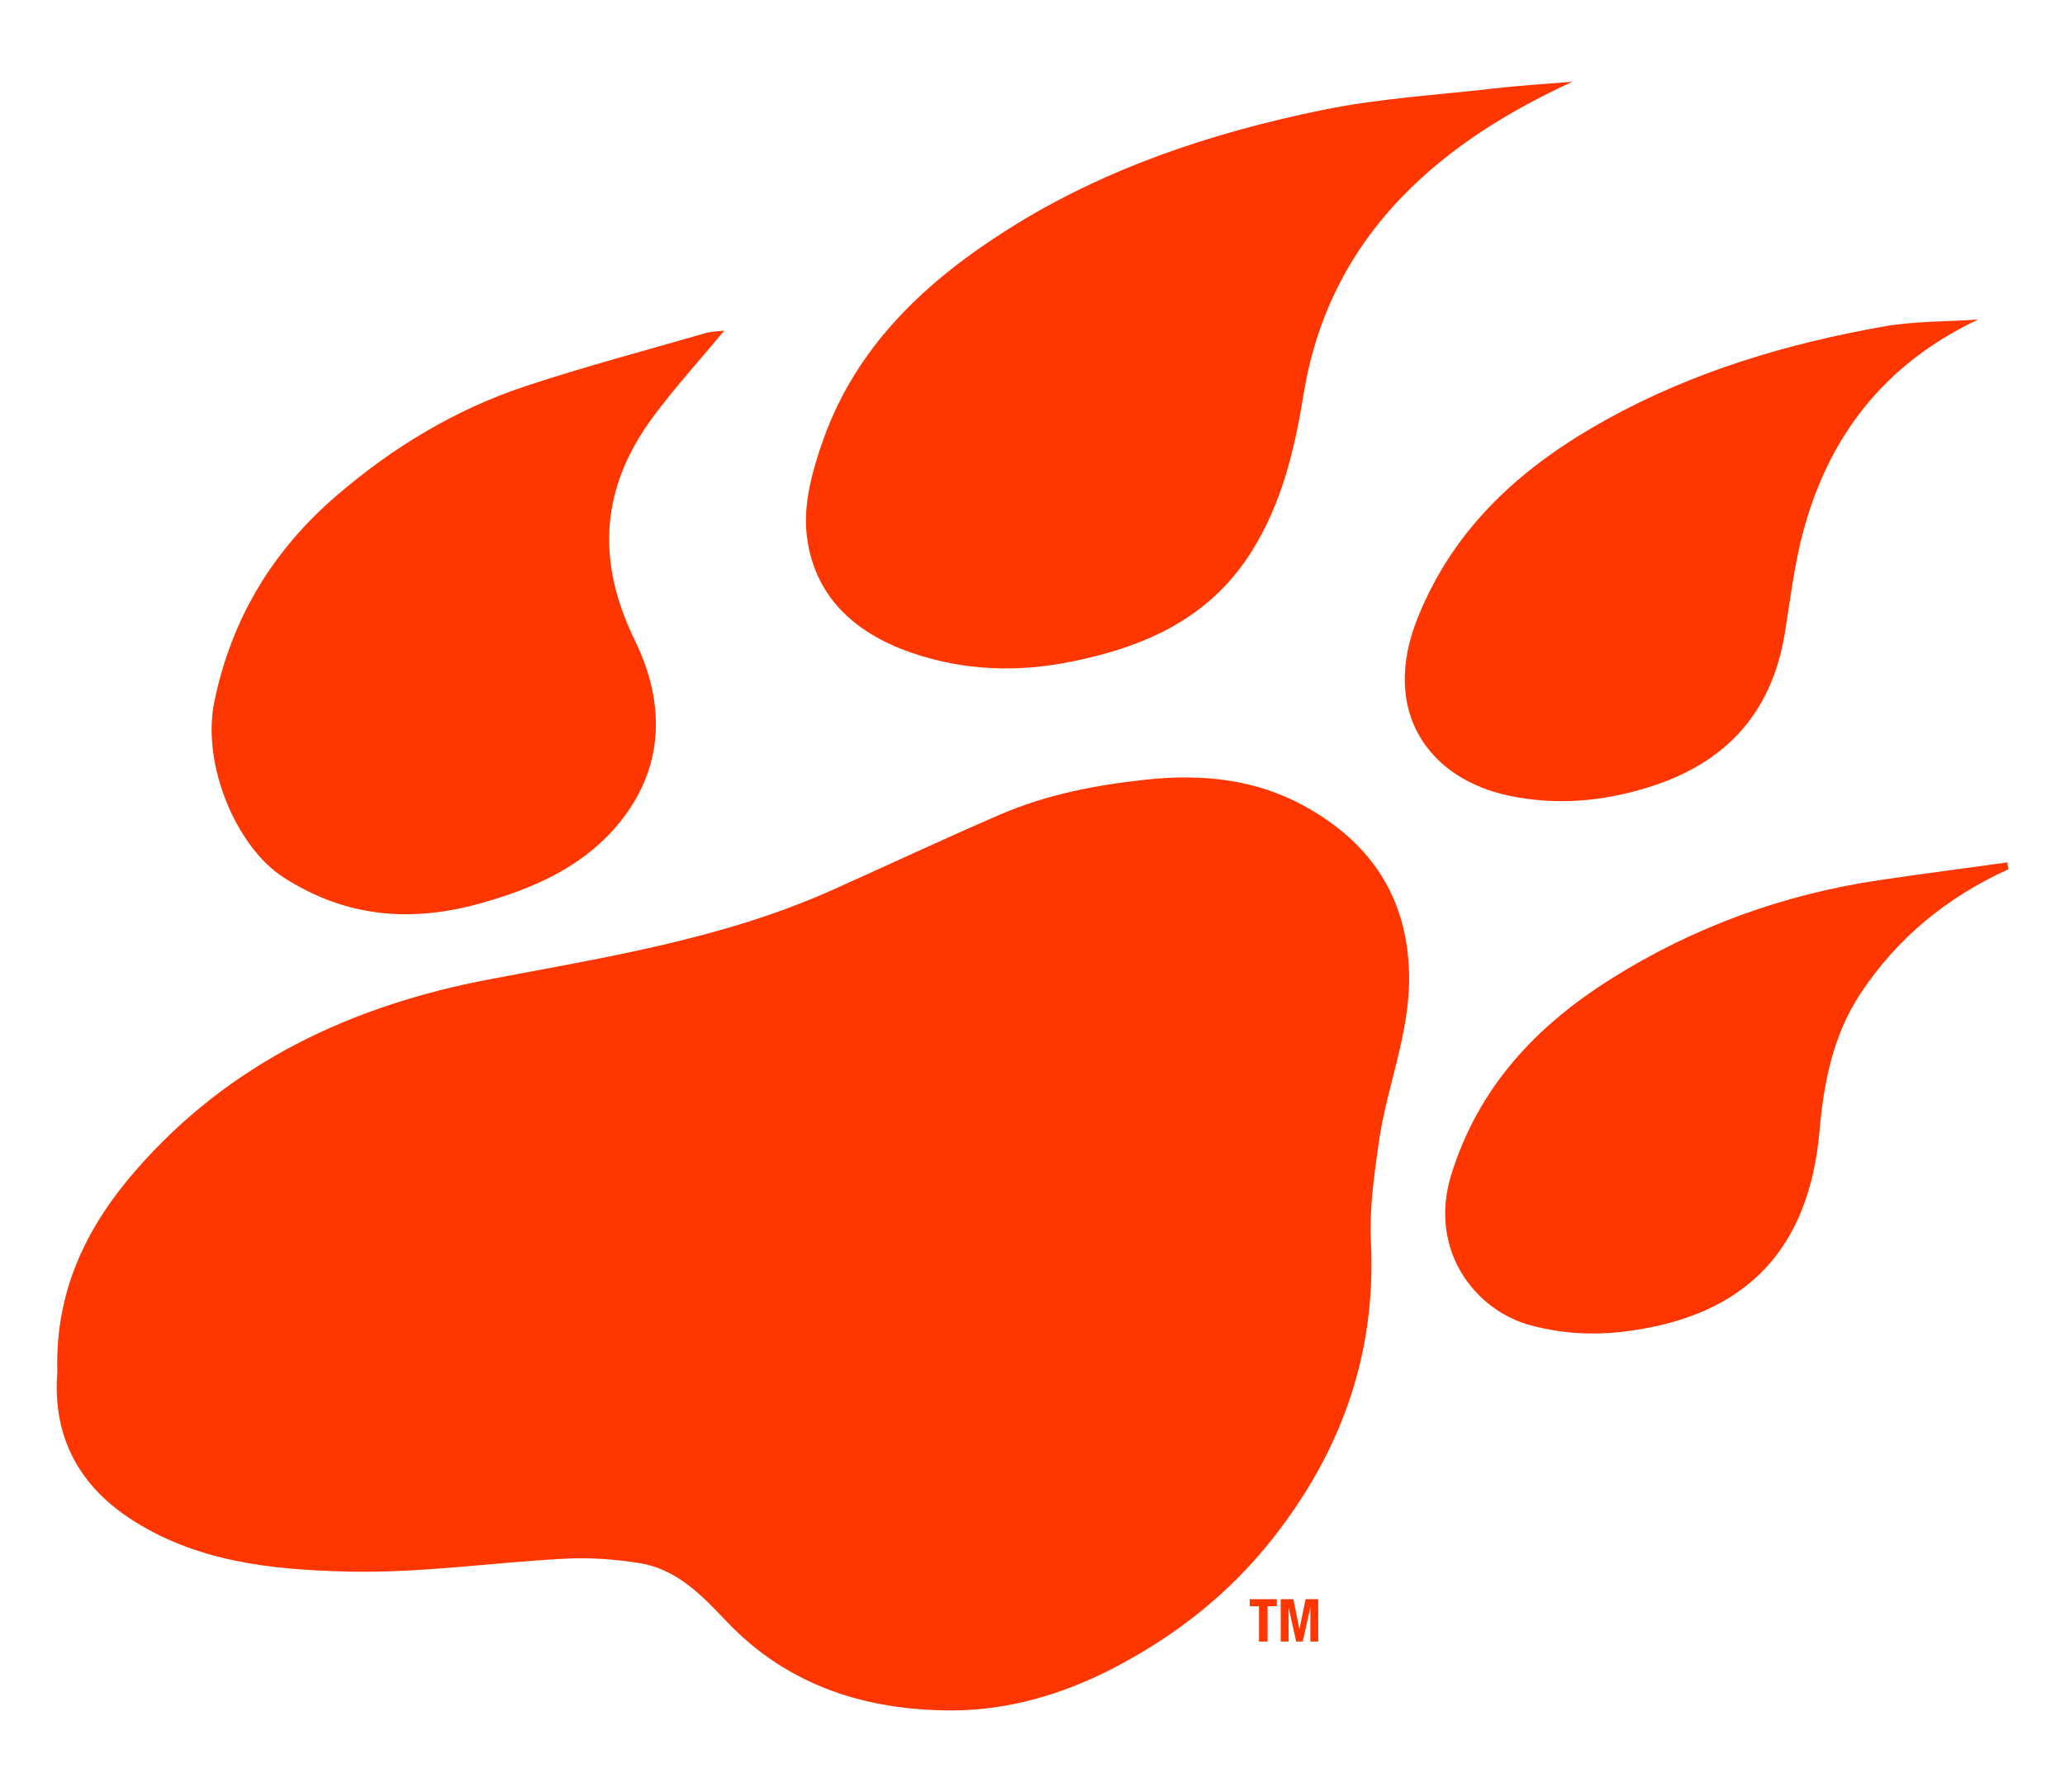
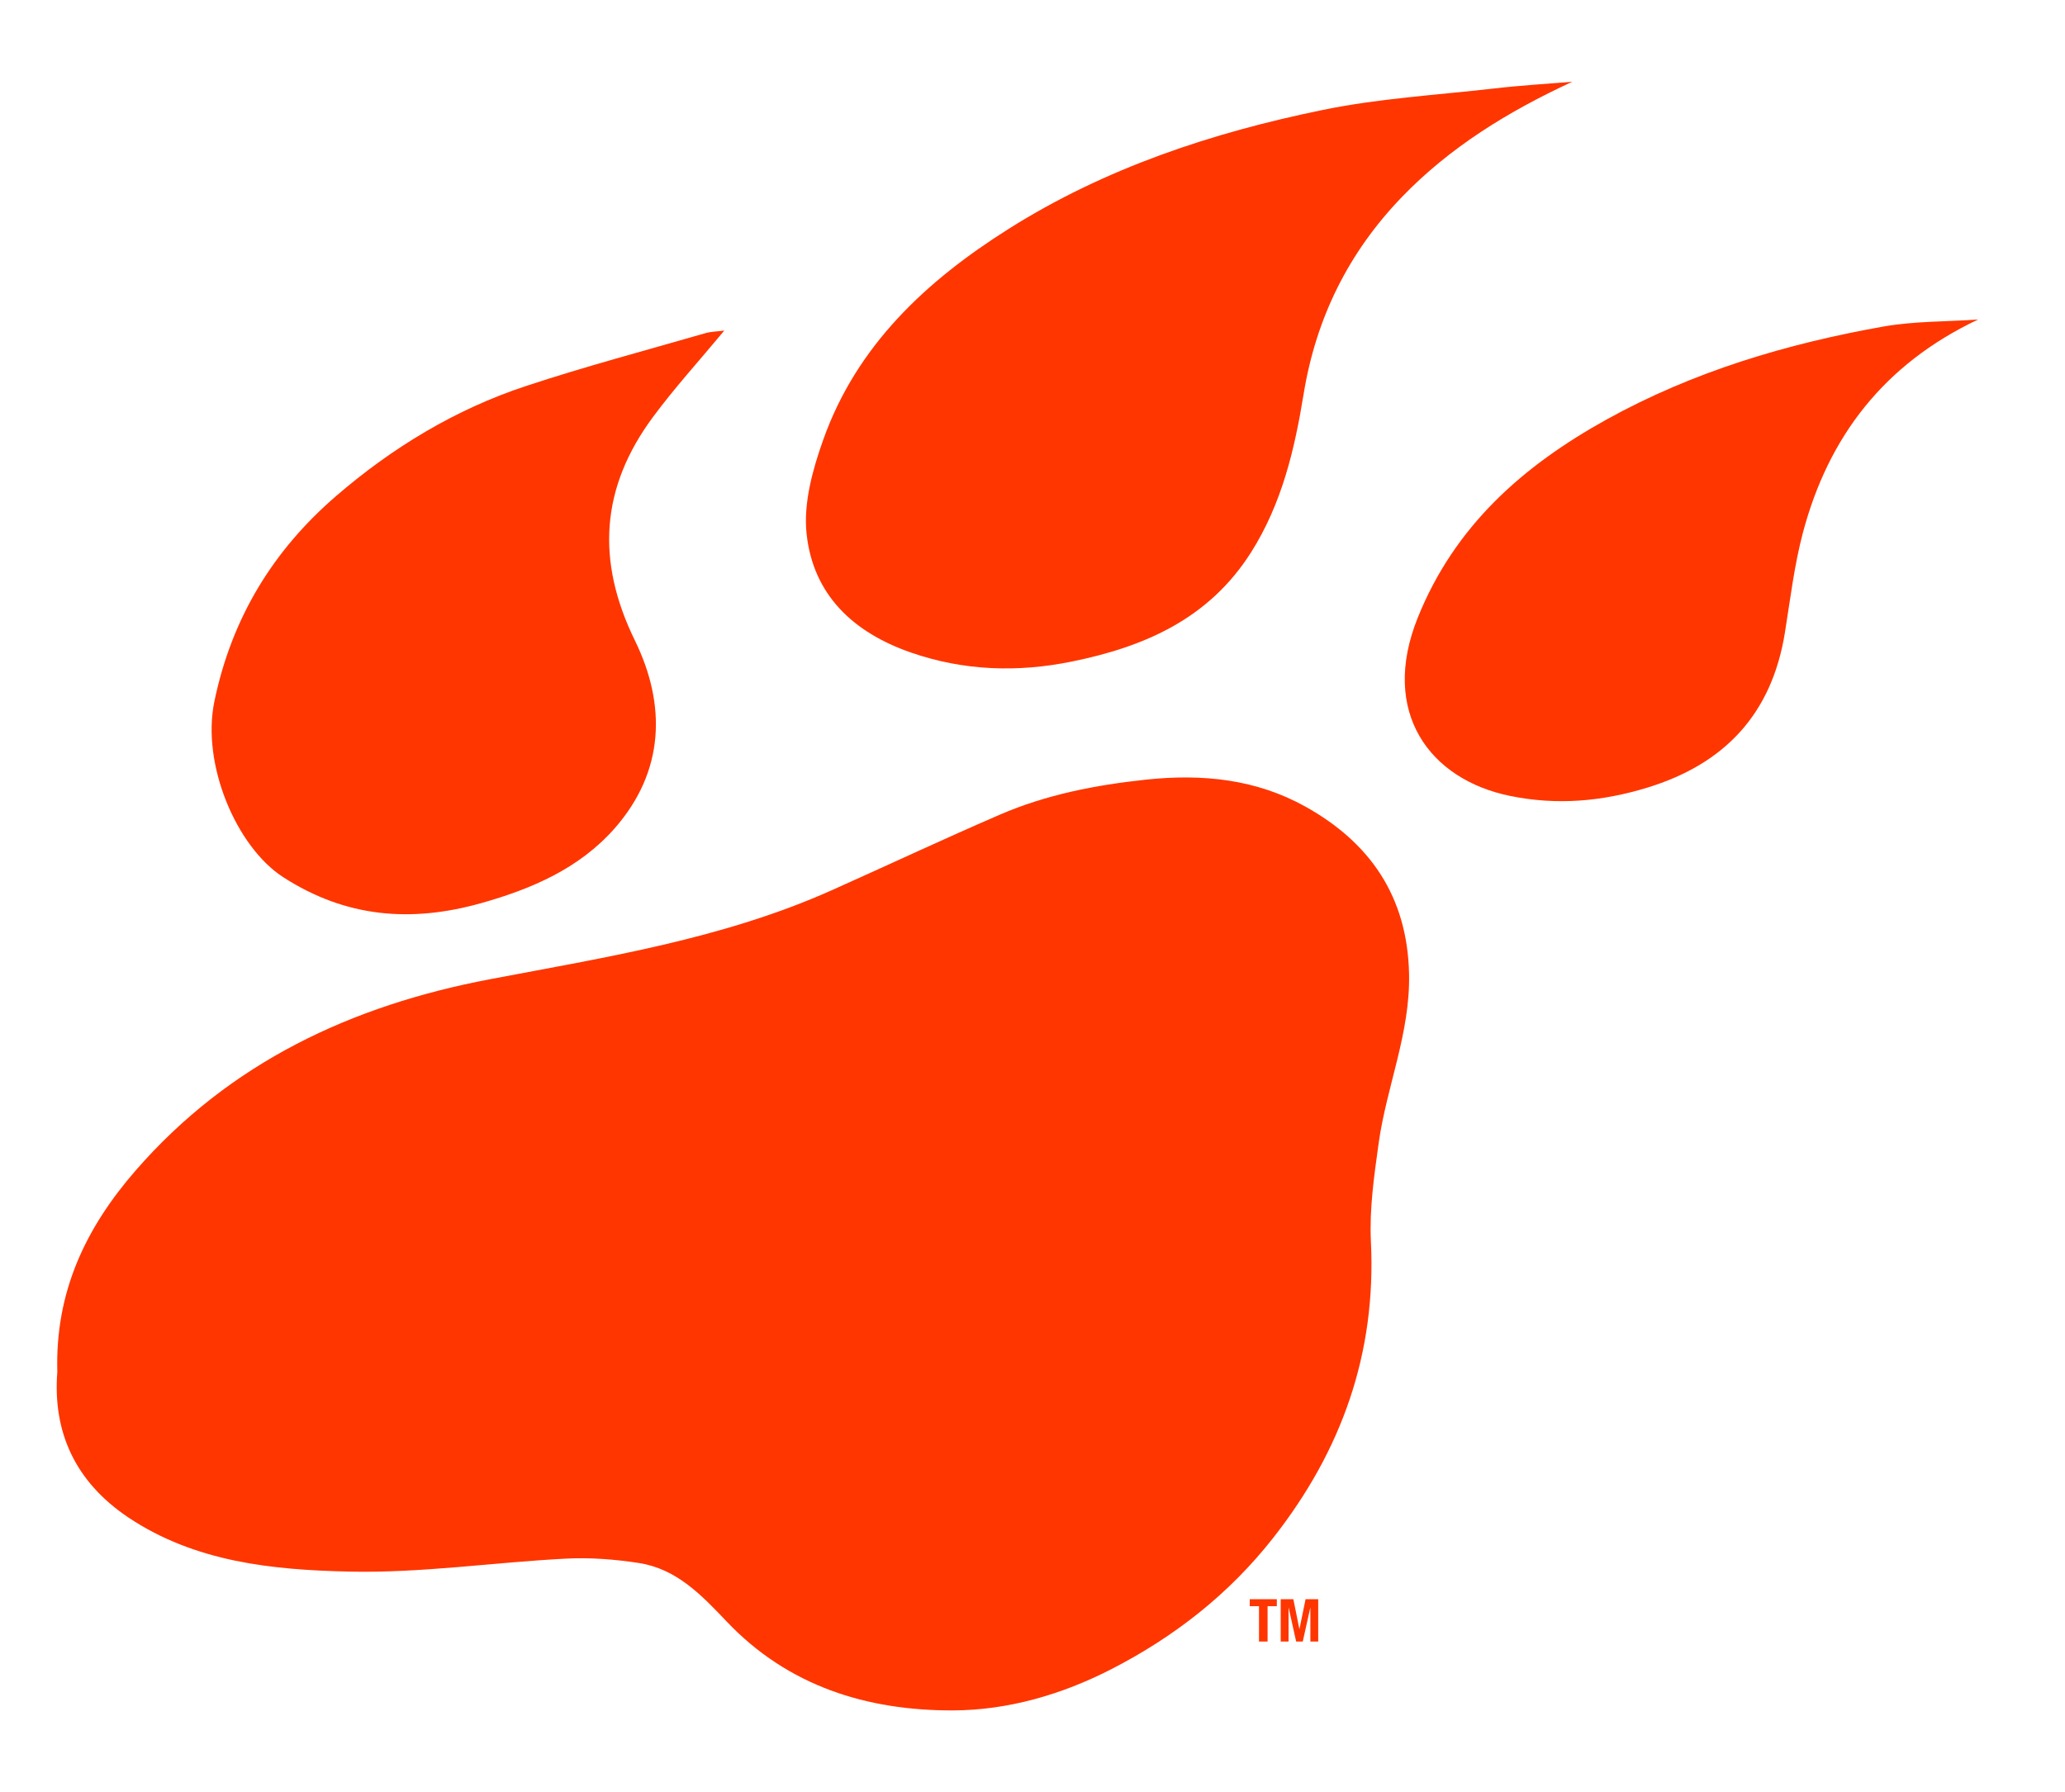
<svg xmlns="http://www.w3.org/2000/svg" version="1.1" id="Layer_1" x="0px" y="0px" viewBox="0 0 250 217" style="enable-background:new 0 0 250 217;" xml:space="preserve">
  <style type="text/css">
	.st0{fill:#FF3600;}
</style>
  <g>
    <path class="st0" d="M6.94,166.13c-0.28-9.72,3.46-17.46,9.48-24.39c11.41-13.11,26.18-19.99,42.89-23.16   c14.04-2.67,28.18-4.88,41.37-10.77c6.8-3.04,13.54-6.21,20.37-9.16c5.63-2.43,11.52-3.58,17.68-4.24   c6.92-0.74,13.4-0.03,19.32,3.27c7.78,4.34,12.34,10.85,12.54,20.26c0.15,7.16-2.72,13.62-3.68,20.48   c-0.55,3.95-1.13,7.97-0.94,11.93c0.66,13.54-3.53,25.31-11.84,35.89c-5.35,6.81-11.95,11.96-19.57,15.88   c-6.02,3.09-12.55,4.98-19.19,5c-10.37,0.03-19.94-2.9-27.41-10.78c-2.99-3.15-6.05-6.37-10.61-7.07   c-2.91-0.45-5.91-0.68-8.84-0.53c-8.77,0.45-17.54,1.77-26.28,1.57c-9.24-0.21-18.59-1.14-26.7-6.56   C9.1,179.43,6.37,173.41,6.94,166.13z" />
-     <path class="st0" d="M190.35,9.9c-7.76,3.59-14.84,7.94-20.66,13.99c-6.4,6.65-10.36,14.57-11.87,23.85   c-1.08,6.64-2.61,13.21-6.35,19.13c-5.12,8.09-12.95,11.46-21.71,13.24c-6.53,1.33-13.07,1.14-19.5-1.1   c-6.99-2.43-11.82-7-12.61-14.37c-0.4-3.71,0.74-7.81,2.03-11.43c4.06-11.39,12.47-19.21,22.41-25.48   c11.67-7.37,24.62-11.66,38.02-14.41c6.8-1.4,13.8-1.81,20.72-2.6C183.99,10.35,187.17,10.16,190.35,9.9z" />
+     <path class="st0" d="M190.35,9.9c-7.76,3.59-14.84,7.94-20.66,13.99c-6.4,6.65-10.36,14.57-11.87,23.85   c-1.08,6.64-2.61,13.21-6.35,19.13c-5.12,8.09-12.95,11.46-21.71,13.24c-6.53,1.33-13.07,1.14-19.5-1.1   c-6.99-2.43-11.82-7-12.61-14.37c-0.4-3.71,0.74-7.81,2.03-11.43c4.06-11.39,12.47-19.21,22.41-25.48   c11.67-7.37,24.62-11.66,38.02-14.41c6.8-1.4,13.8-1.81,20.72-2.6C183.99,10.35,187.17,10.16,190.35,9.9" />
    <path class="st0" d="M87.69,40.03c-3.04,3.66-6.03,6.94-8.66,10.5c-6.29,8.51-6.9,17.35-2.17,27.02   c3.81,7.79,3.62,15.84-2.44,22.75c-4.27,4.86-10.06,7.35-16.19,9.07c-8.42,2.37-16.33,1.76-23.93-3.14   c-5.68-3.66-9.92-13.66-8.35-21.27c2.1-10.16,7.14-18.35,14.77-24.92c6.76-5.83,14.42-10.48,22.97-13.3   c7.14-2.36,14.42-4.29,21.65-6.38C86.03,40.15,86.78,40.15,87.69,40.03z" />
    <path class="st0" d="M239.48,38.69c-11.37,5.39-18.12,14.15-21.22,25.85c-1.04,3.94-1.52,8.03-2.17,12.07   c-1.58,9.82-7.27,15.91-16.7,18.78c-5.47,1.67-10.92,2.15-16.58,0.99c-9.71-1.98-15.78-10.12-11.17-21.58   c4.48-11.13,12.74-18.39,22.84-23.99c10.5-5.82,21.85-9.2,33.6-11.28C231.81,38.88,235.68,38.96,239.48,38.69z" />
-     <path class="st0" d="M243.13,105.27c-7.35,3.35-13.37,8.22-17.86,15c-3.38,5.1-4.47,10.83-4.99,16.69   c-1.23,13.85-8.41,22.33-23.36,24.25c-4.02,0.52-7.77,0.29-11.57-0.71c-6.79-1.79-12.47-9.16-9.65-18.26   c3.3-10.61,10.27-18,19.38-23.73c10-6.29,20.89-10.23,32.58-11.95c5.12-0.75,10.24-1.42,15.36-2.13   C243.05,104.72,243.09,104.99,243.13,105.27z" />
    <g>
      <path class="st0" d="M154.58,194.5h-1.12v4.28h-1.04v-4.28h-1.12v-0.85h3.28V194.5z" />
      <path class="st0" d="M156.58,193.65l0.73,3.62h0.01l0.74-3.62h1.53v5.13h-0.95v-4.1h-0.01l-0.91,4.1h-0.8l-0.91-4.1h-0.01v4.1    h-0.95v-5.13H156.58z" />
    </g>
  </g>
</svg>